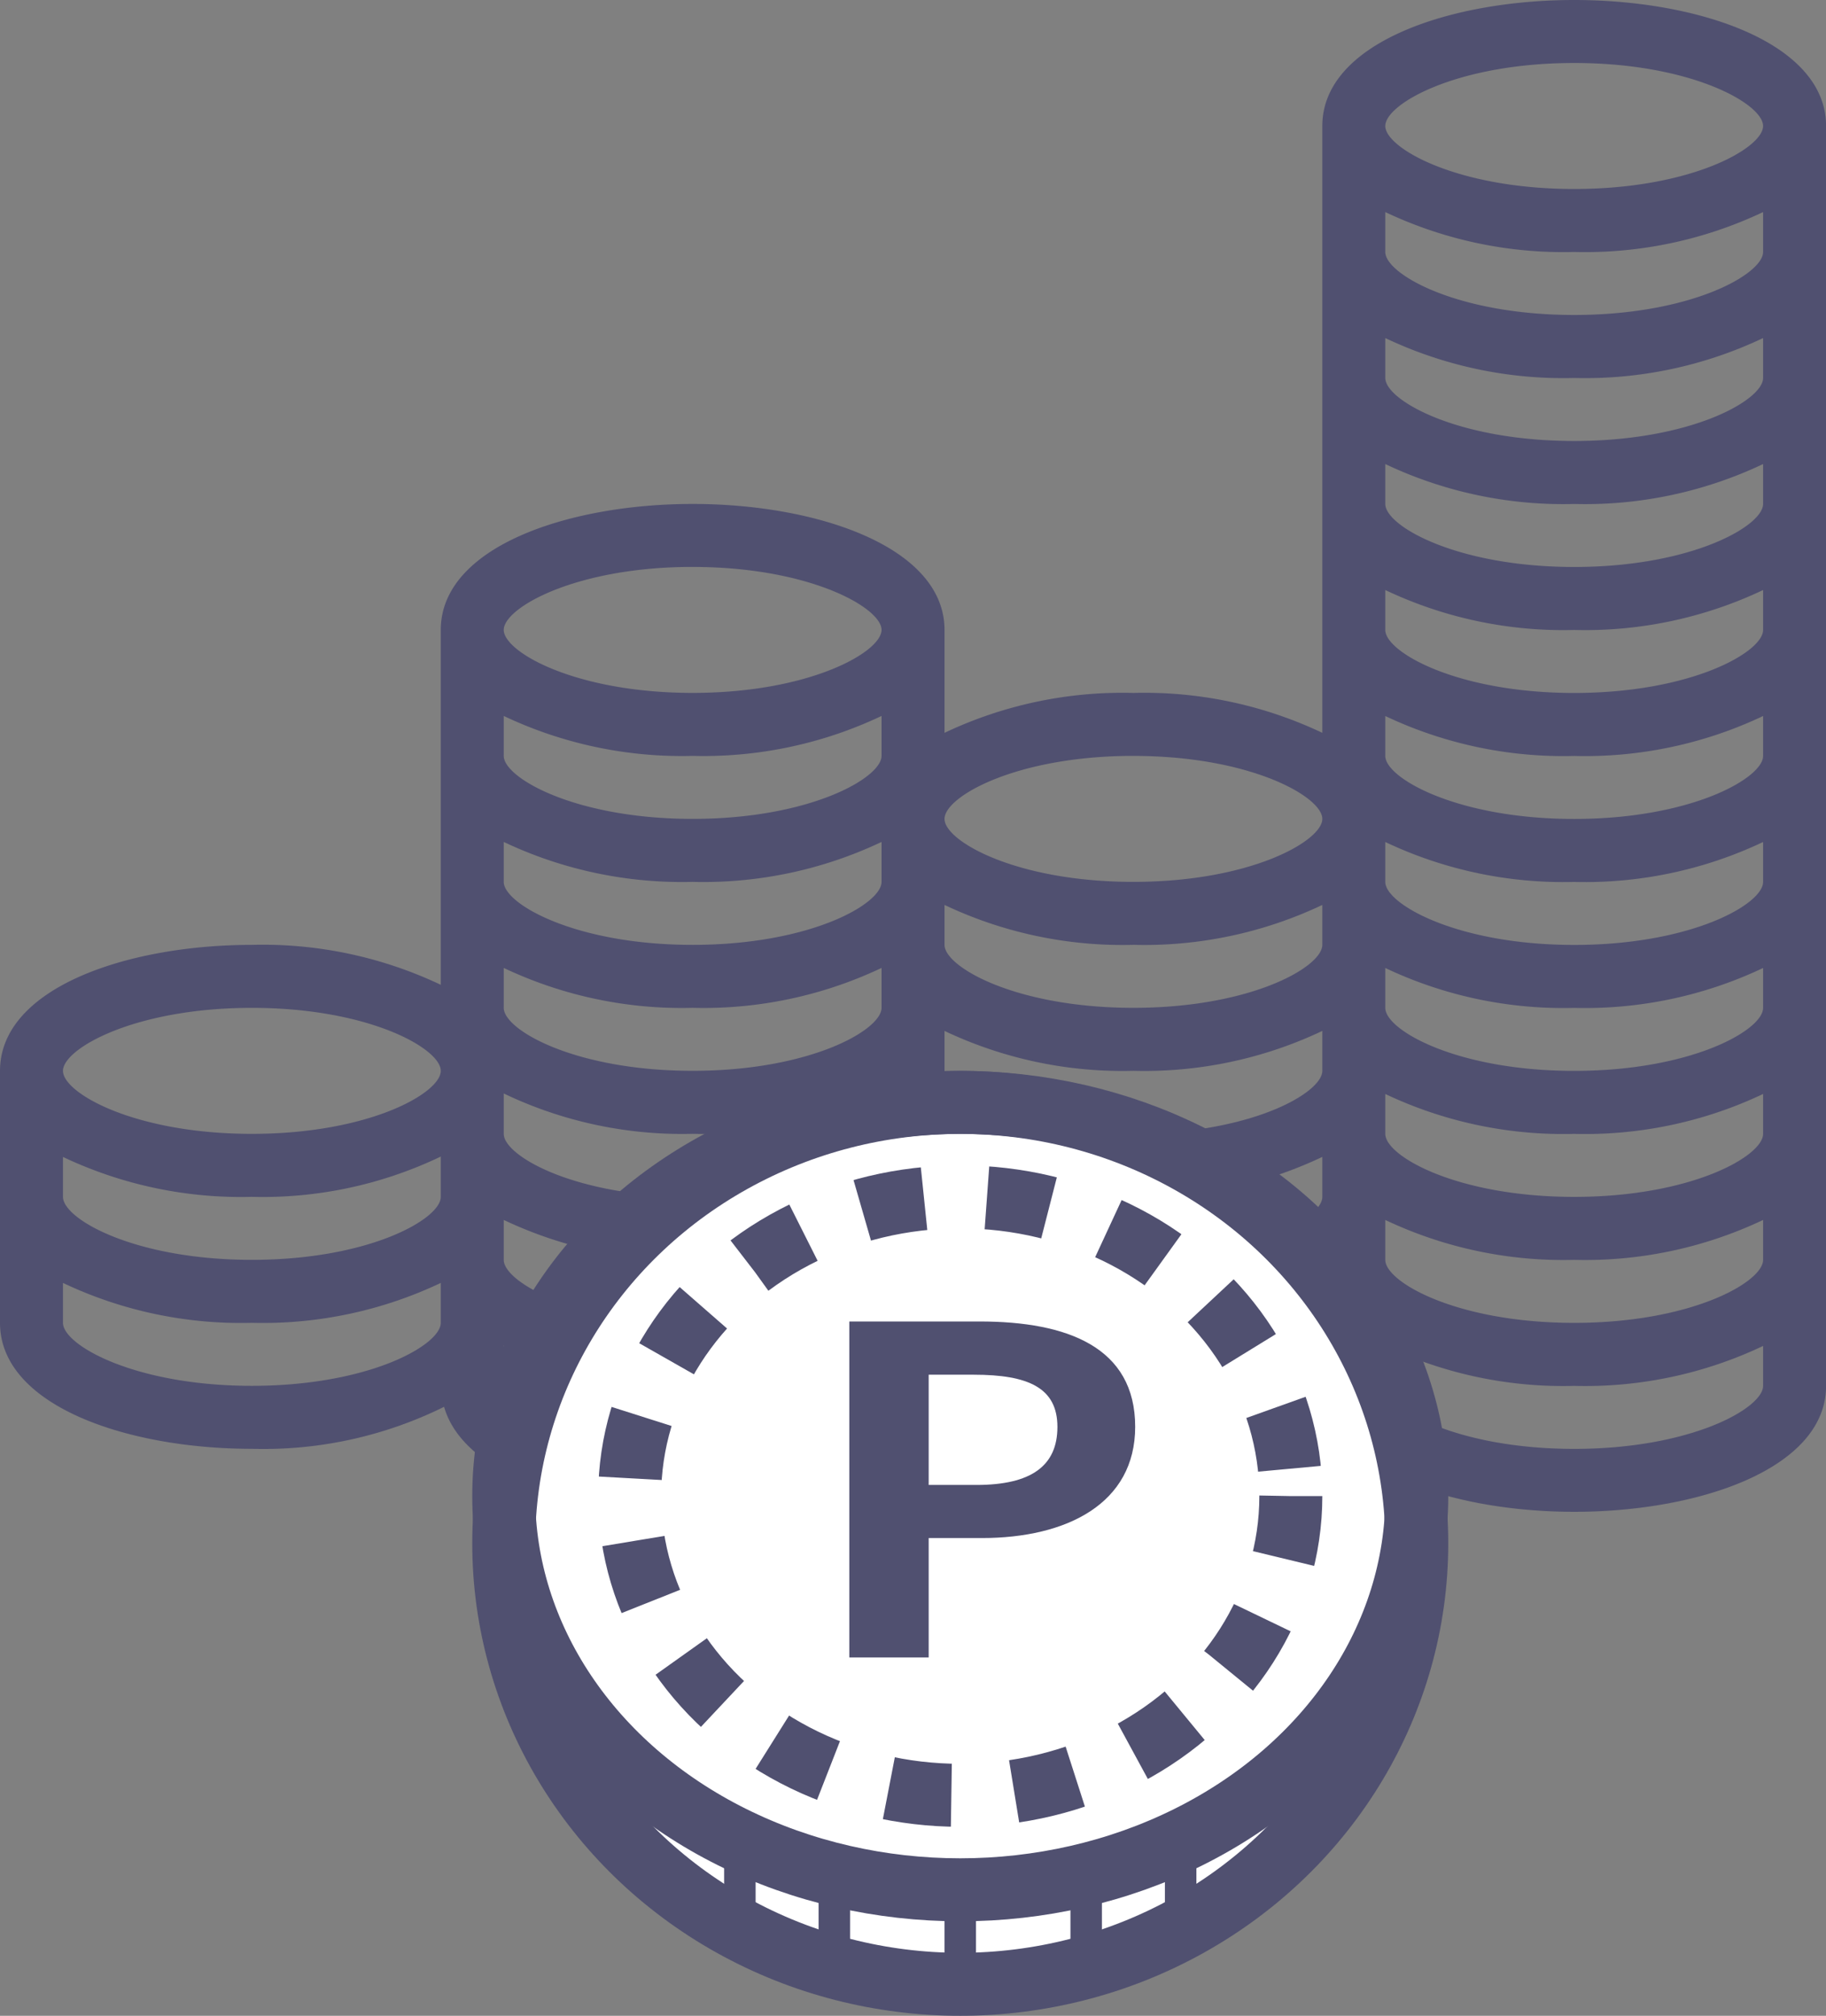
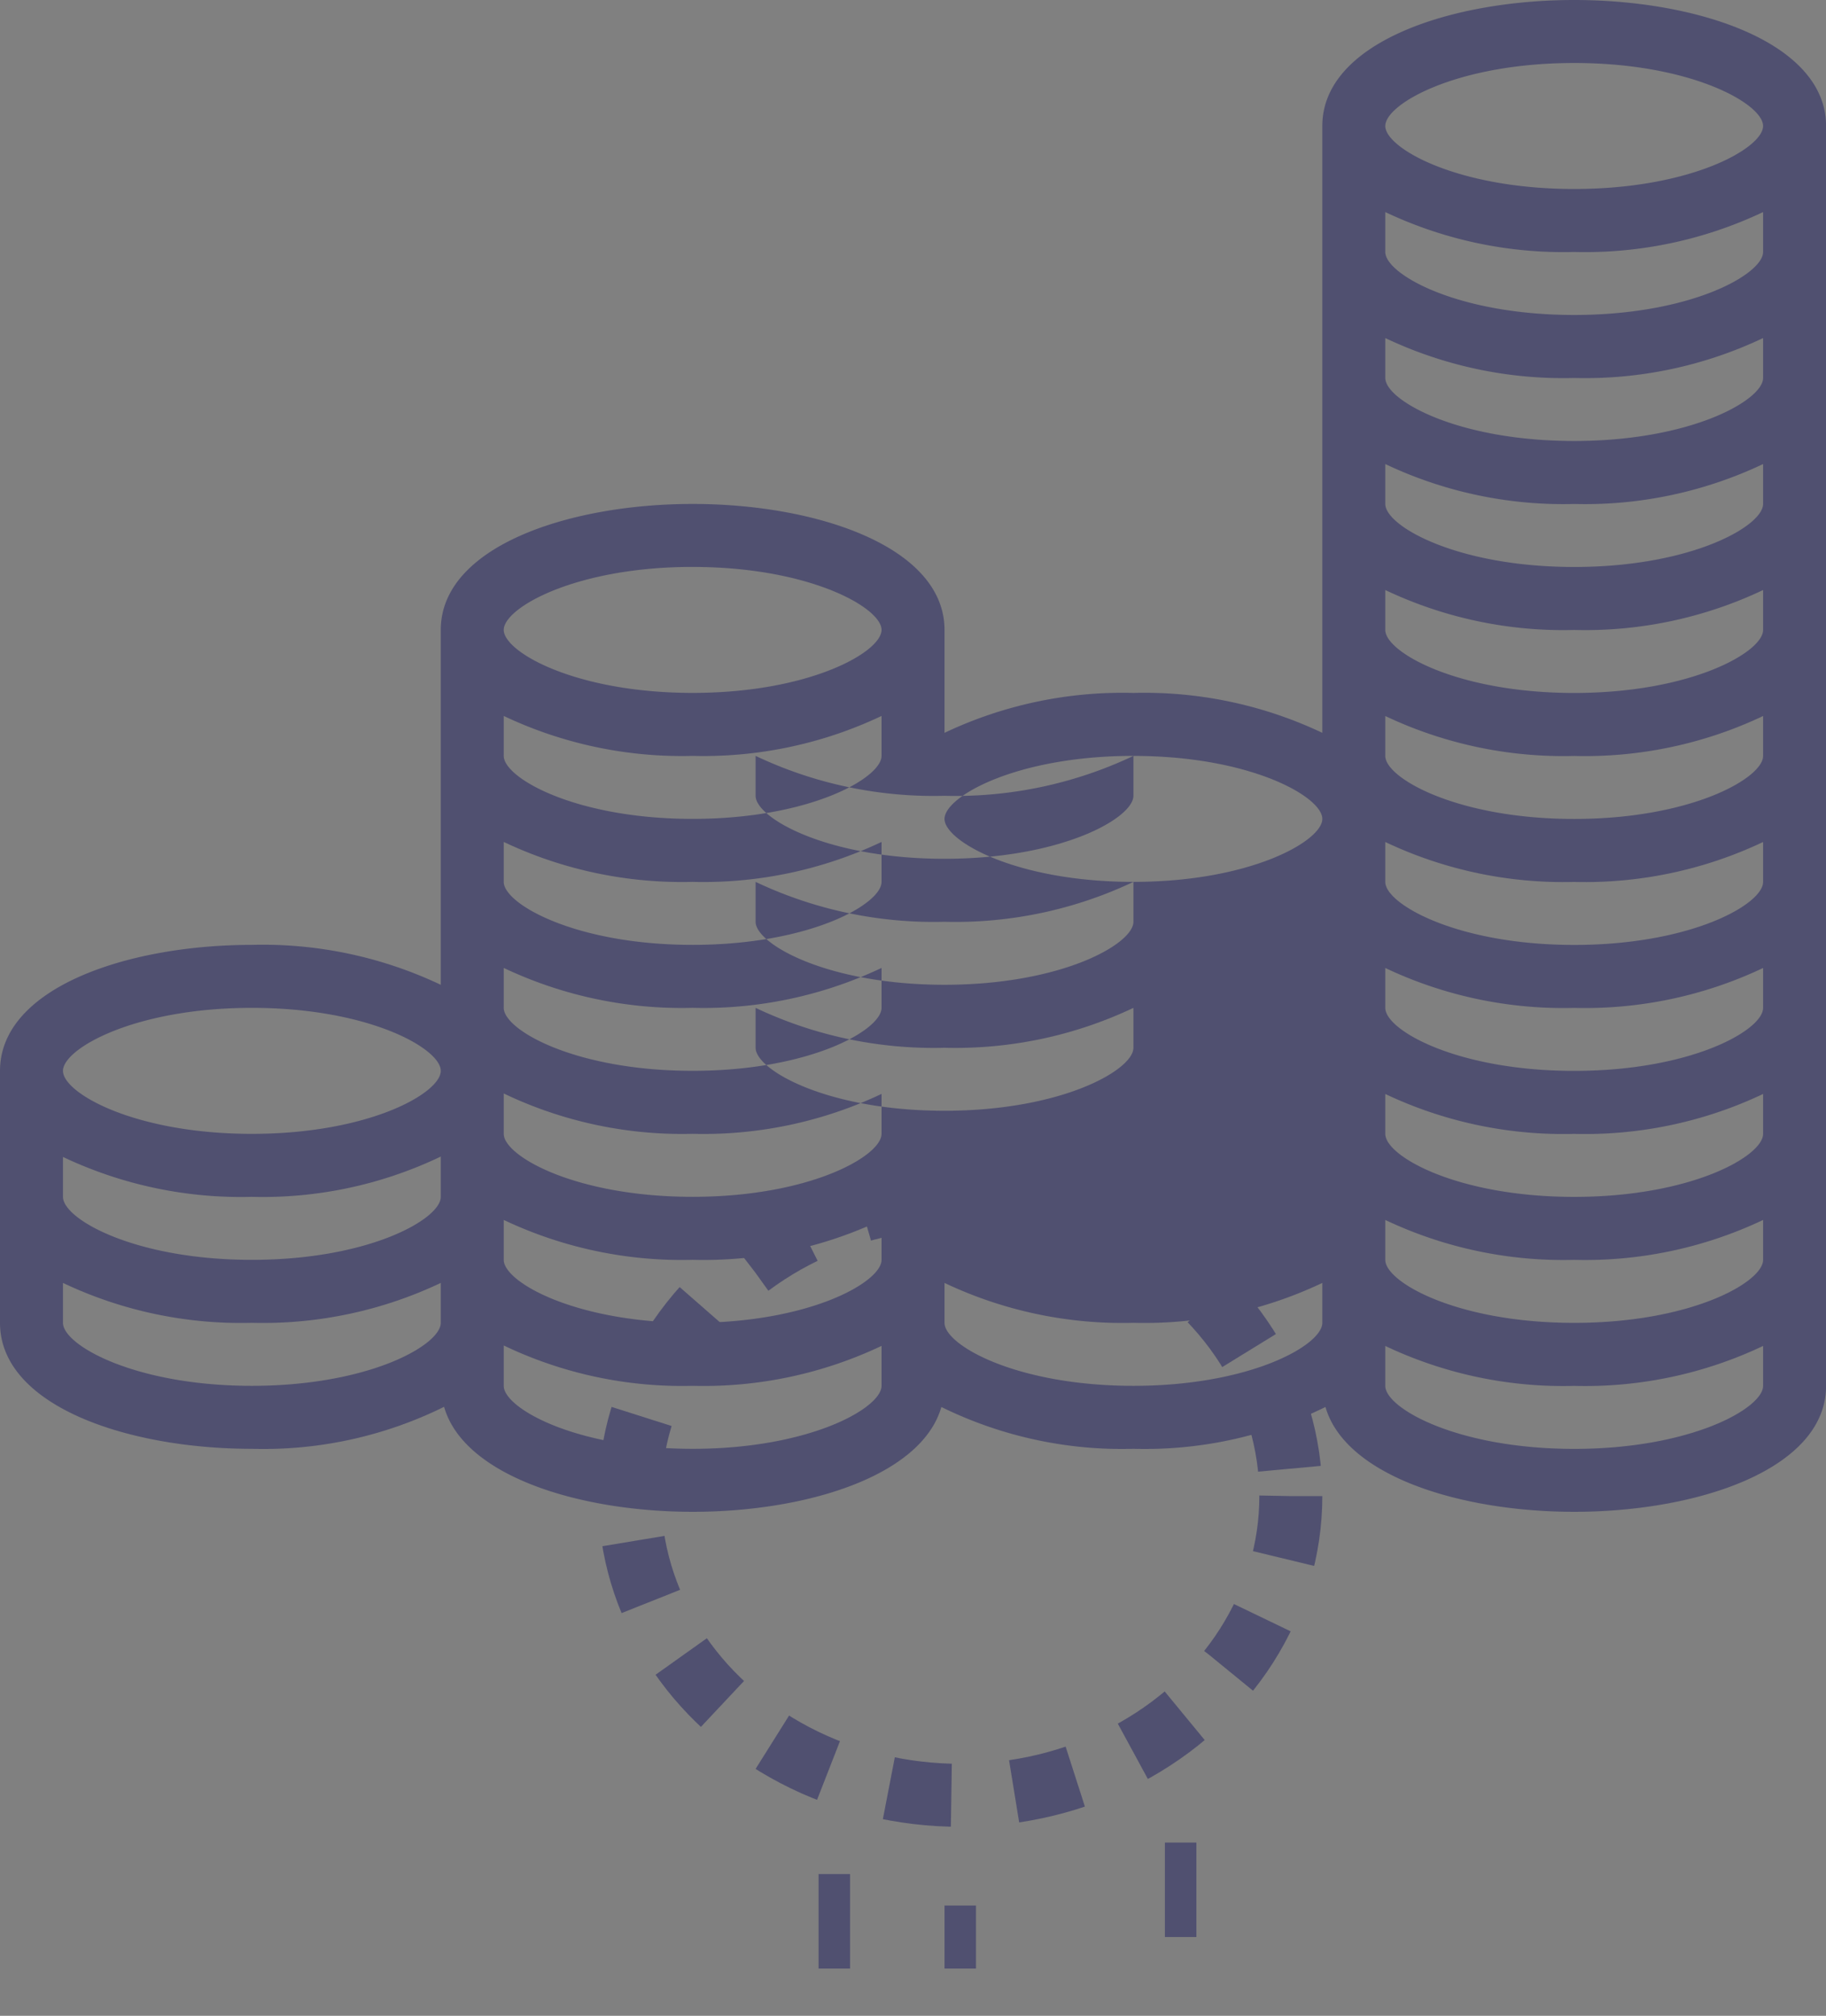
<svg xmlns="http://www.w3.org/2000/svg" width="57.998" height="64" viewBox="0 0 57.998 64">
  <rect x="0" y="0" width="57.998" height="64" fill="#808080" stroke="none" />
  <g id="welfare_ico_25" transform="translate(-297 -3582)">
-     <path id="_014_coin_gold_money_cash_finance_currency_2" data-name="014_coin_gold_money_cash_finance_currency_2" d="M50,48.007c-3.619,0-7.269-1.142-7.9-3.328A13,13,0,0,1,36,46.007a13,13,0,0,1-6.1-1.328c-.627,2.186-4.276,3.328-7.895,3.328s-7.274-1.144-7.9-3.333A12.942,12.942,0,0,1,8,46.007c-3.975,0-8-1.374-8-4v-8c0-2.626,4.024-4,8-4a13.193,13.193,0,0,1,6,1.268V20.008c0-2.626,4.025-4,8-4s8,1.374,8,4v3.267a13.192,13.192,0,0,1,6-1.267,13.193,13.193,0,0,1,6,1.267V4.008c0-2.626,4.025-4,8-4s8,1.374,8,4v40C58,46.633,53.973,48.007,50,48.007Zm-42-16c-3.722,0-6,1.295-6,2s2.277,2,6,2,6-1.295,6-2S11.721,32.007,8,32.007Zm6,4.721a13.09,13.09,0,0,1-6,1.279A13.192,13.192,0,0,1,2,36.74v1.267c0,.705,2.277,2,6,2s6-1.295,6-2Zm0,4.012a13.193,13.193,0,0,1-6,1.267A13.192,13.192,0,0,1,2,40.74v1.267c0,.705,2.277,2,6,2s6-1.295,6-2Zm22,3.267c3.722,0,6-1.295,6-2V40.74a13.193,13.193,0,0,1-6,1.267,13.192,13.192,0,0,1-6-1.267v1.267C30,42.712,32.276,44.007,36,44.007Zm-20,0c0,.705,2.278,2,6,2s6-1.295,6-2V42.739a13.183,13.183,0,0,1-6,1.268,13.115,13.115,0,0,1-6-1.281Zm0-4c0,.705,2.278,2,6,2s6-1.295,6-2V38.74a13.2,13.2,0,0,1-6,1.267,13.2,13.2,0,0,1-6-1.267Zm6-22c-3.722,0-6,1.3-6,2s2.278,2,6,2,6-1.3,6-2S25.721,18.008,22,18.008Zm6,4.732a13.2,13.2,0,0,1-6,1.268,13.2,13.2,0,0,1-6-1.268v1.268c0,.7,2.278,2,6,2s6-1.3,6-2Zm0,4a13.2,13.2,0,0,1-6,1.268,13.2,13.2,0,0,1-6-1.268v1.268c0,.7,2.278,2,6,2s6-1.294,6-2Zm0,4a13.2,13.2,0,0,1-6,1.267,13.2,13.2,0,0,1-6-1.267v1.267c0,.706,2.278,2,6,2s6-1.294,6-2Zm0,4a13.2,13.2,0,0,1-6,1.267,13.115,13.115,0,0,1-6-1.281v1.281c0,.705,2.278,2,6,2s6-1.295,6-2Zm8-10.732c-3.722,0-6,1.294-6,2s2.277,2,6,2,6-1.3,6-2S39.72,24.008,36,24.008Zm6,4.732a13.193,13.193,0,0,1-6,1.267,13.192,13.192,0,0,1-6-1.267v1.267c0,.706,2.277,2,6,2s6-1.294,6-2Zm0,4a13.193,13.193,0,0,1-6,1.267,13.192,13.192,0,0,1-6-1.267v1.267c0,.705,2.277,2,6,2s6-1.295,6-2Zm0,4a13.193,13.193,0,0,1-6,1.267,13.192,13.192,0,0,1-6-1.267v1.267c0,.705,2.277,2,6,2s6-1.295,6-2ZM50,2.008c-3.722,0-6,1.3-6,2s2.278,2,6,2,6-1.3,6-2S53.72,2.008,50,2.008Zm6,4.733a13.2,13.2,0,0,1-6,1.267,13.2,13.2,0,0,1-6-1.267V8.008c0,.7,2.278,2,6,2s6-1.3,6-2Zm0,4a13.183,13.183,0,0,1-6,1.268,13.183,13.183,0,0,1-6-1.268v1.268c0,.7,2.278,2,6,2s6-1.3,6-2Zm0,4a13.183,13.183,0,0,1-6,1.268,13.183,13.183,0,0,1-6-1.268v1.268c0,.7,2.278,2,6,2s6-1.3,6-2Zm0,4a13.183,13.183,0,0,1-6,1.268,13.183,13.183,0,0,1-6-1.268v1.268c0,.7,2.278,2,6,2s6-1.3,6-2Zm0,4a13.2,13.2,0,0,1-6,1.268,13.2,13.2,0,0,1-6-1.268v1.268c0,.7,2.278,2,6,2s6-1.3,6-2Zm0,4a13.2,13.2,0,0,1-6,1.268,13.2,13.2,0,0,1-6-1.268v1.268c0,.7,2.278,2,6,2s6-1.294,6-2Zm0,4a13.2,13.2,0,0,1-6,1.267,13.2,13.2,0,0,1-6-1.267v1.267c0,.706,2.278,2,6,2s6-1.294,6-2Zm0,4a13.2,13.2,0,0,1-6,1.267,13.2,13.2,0,0,1-6-1.267v1.267c0,.705,2.278,2,6,2s6-1.295,6-2Zm0,4a13.2,13.2,0,0,1-6,1.267,13.2,13.2,0,0,1-6-1.267v1.267c0,.705,2.278,2,6,2s6-1.295,6-2Zm0,4a13.183,13.183,0,0,1-6,1.268,13.183,13.183,0,0,1-6-1.268v1.268c0,.705,2.278,2,6,2s6-1.295,6-2Z" transform="translate(297 3581.992)" fill="#505070" />
-     <ellipse id="楕円形_94" data-name="楕円形 94" cx="14.5" cy="14" rx="14.5" ry="14" transform="translate(313 3617)" fill="#fff" stroke="#505070" stroke-width="2" />
-     <path id="パス_15223" data-name="パス 15223" d="M.728,4.748H3.249V.956H4.936c2.709,0,4.872-1.1,4.872-3.532,0-2.523-2.147-3.344-4.94-3.344H.728ZM3.249-.73v-3.5H4.68c1.738,0,2.658.418,2.658,1.658S6.5-.73,4.766-.73Z" transform="translate(323.248 3629.876)" fill="#505070" />
-     <ellipse id="楕円形_95" data-name="楕円形 95" cx="14.5" cy="12.5" rx="14.5" ry="12.5" transform="translate(313 3617)" fill="none" stroke="#505070" stroke-width="2" />
+     <path id="_014_coin_gold_money_cash_finance_currency_2" data-name="014_coin_gold_money_cash_finance_currency_2" d="M50,48.007c-3.619,0-7.269-1.142-7.9-3.328A13,13,0,0,1,36,46.007a13,13,0,0,1-6.1-1.328c-.627,2.186-4.276,3.328-7.895,3.328s-7.274-1.144-7.9-3.333A12.942,12.942,0,0,1,8,46.007c-3.975,0-8-1.374-8-4v-8c0-2.626,4.024-4,8-4a13.193,13.193,0,0,1,6,1.268V20.008c0-2.626,4.025-4,8-4s8,1.374,8,4v3.267a13.192,13.192,0,0,1,6-1.267,13.193,13.193,0,0,1,6,1.267V4.008c0-2.626,4.025-4,8-4s8,1.374,8,4v40C58,46.633,53.973,48.007,50,48.007Zm-42-16c-3.722,0-6,1.295-6,2s2.277,2,6,2,6-1.295,6-2S11.721,32.007,8,32.007Zm6,4.721a13.09,13.09,0,0,1-6,1.279A13.192,13.192,0,0,1,2,36.74v1.267c0,.705,2.277,2,6,2s6-1.295,6-2Zm0,4.012a13.193,13.193,0,0,1-6,1.267A13.192,13.192,0,0,1,2,40.74v1.267c0,.705,2.277,2,6,2s6-1.295,6-2Zm22,3.267c3.722,0,6-1.295,6-2V40.74a13.193,13.193,0,0,1-6,1.267,13.192,13.192,0,0,1-6-1.267v1.267C30,42.712,32.276,44.007,36,44.007Zm-20,0c0,.705,2.278,2,6,2s6-1.295,6-2V42.739a13.183,13.183,0,0,1-6,1.268,13.115,13.115,0,0,1-6-1.281Zm0-4c0,.705,2.278,2,6,2s6-1.295,6-2V38.74a13.2,13.2,0,0,1-6,1.267,13.2,13.2,0,0,1-6-1.267Zm6-22c-3.722,0-6,1.3-6,2s2.278,2,6,2,6-1.3,6-2S25.721,18.008,22,18.008Zm6,4.732a13.2,13.2,0,0,1-6,1.268,13.2,13.2,0,0,1-6-1.268v1.268c0,.7,2.278,2,6,2s6-1.3,6-2Zm0,4a13.2,13.2,0,0,1-6,1.268,13.2,13.2,0,0,1-6-1.268v1.268c0,.7,2.278,2,6,2s6-1.294,6-2Zm0,4a13.2,13.2,0,0,1-6,1.267,13.2,13.2,0,0,1-6-1.267v1.267c0,.706,2.278,2,6,2s6-1.294,6-2Zm0,4a13.2,13.2,0,0,1-6,1.267,13.115,13.115,0,0,1-6-1.281v1.281c0,.705,2.278,2,6,2s6-1.295,6-2Zm8-10.732c-3.722,0-6,1.294-6,2s2.277,2,6,2,6-1.3,6-2S39.72,24.008,36,24.008Za13.193,13.193,0,0,1-6,1.267,13.192,13.192,0,0,1-6-1.267v1.267c0,.706,2.277,2,6,2s6-1.294,6-2Zm0,4a13.193,13.193,0,0,1-6,1.267,13.192,13.192,0,0,1-6-1.267v1.267c0,.705,2.277,2,6,2s6-1.295,6-2Zm0,4a13.193,13.193,0,0,1-6,1.267,13.192,13.192,0,0,1-6-1.267v1.267c0,.705,2.277,2,6,2s6-1.295,6-2ZM50,2.008c-3.722,0-6,1.3-6,2s2.278,2,6,2,6-1.3,6-2S53.72,2.008,50,2.008Zm6,4.733a13.2,13.2,0,0,1-6,1.267,13.2,13.2,0,0,1-6-1.267V8.008c0,.7,2.278,2,6,2s6-1.3,6-2Zm0,4a13.183,13.183,0,0,1-6,1.268,13.183,13.183,0,0,1-6-1.268v1.268c0,.7,2.278,2,6,2s6-1.3,6-2Zm0,4a13.183,13.183,0,0,1-6,1.268,13.183,13.183,0,0,1-6-1.268v1.268c0,.7,2.278,2,6,2s6-1.3,6-2Zm0,4a13.183,13.183,0,0,1-6,1.268,13.183,13.183,0,0,1-6-1.268v1.268c0,.7,2.278,2,6,2s6-1.3,6-2Zm0,4a13.2,13.2,0,0,1-6,1.268,13.2,13.2,0,0,1-6-1.268v1.268c0,.7,2.278,2,6,2s6-1.3,6-2Zm0,4a13.2,13.2,0,0,1-6,1.268,13.2,13.2,0,0,1-6-1.268v1.268c0,.7,2.278,2,6,2s6-1.294,6-2Zm0,4a13.2,13.2,0,0,1-6,1.267,13.2,13.2,0,0,1-6-1.267v1.267c0,.706,2.278,2,6,2s6-1.294,6-2Zm0,4a13.2,13.2,0,0,1-6,1.267,13.2,13.2,0,0,1-6-1.267v1.267c0,.705,2.278,2,6,2s6-1.295,6-2Zm0,4a13.2,13.2,0,0,1-6,1.267,13.2,13.2,0,0,1-6-1.267v1.267c0,.705,2.278,2,6,2s6-1.295,6-2Zm0,4a13.183,13.183,0,0,1-6,1.268,13.183,13.183,0,0,1-6-1.268v1.268c0,.705,2.278,2,6,2s6-1.295,6-2Z" transform="translate(297 3581.992)" fill="#505070" />
    <line id="線_348" data-name="線 348" y2="2" transform="translate(327.5 3642.5)" fill="none" stroke="#505070" stroke-width="1" />
    <line id="線_349" data-name="線 349" y2="3" transform="translate(323.5 3641.5)" fill="none" stroke="#505070" stroke-width="1" />
-     <line id="線_350" data-name="線 350" y2="3" transform="translate(331.5 3641.5)" fill="none" stroke="#505070" stroke-width="1" />
-     <line id="線_351" data-name="線 351" y2="3" transform="translate(320.5 3640.5)" fill="none" stroke="#505070" stroke-width="1" />
    <line id="線_352" data-name="線 352" y2="3" transform="translate(334.5 3640.5)" fill="none" stroke="#505070" stroke-width="1" />
    <ellipse id="楕円形_96" data-name="楕円形 96" cx="10.5" cy="9.5" rx="10.5" ry="9.5" transform="translate(317 3620)" fill="none" stroke="#505070" stroke-width="2" stroke-dasharray="2" />
  </g>
</svg>